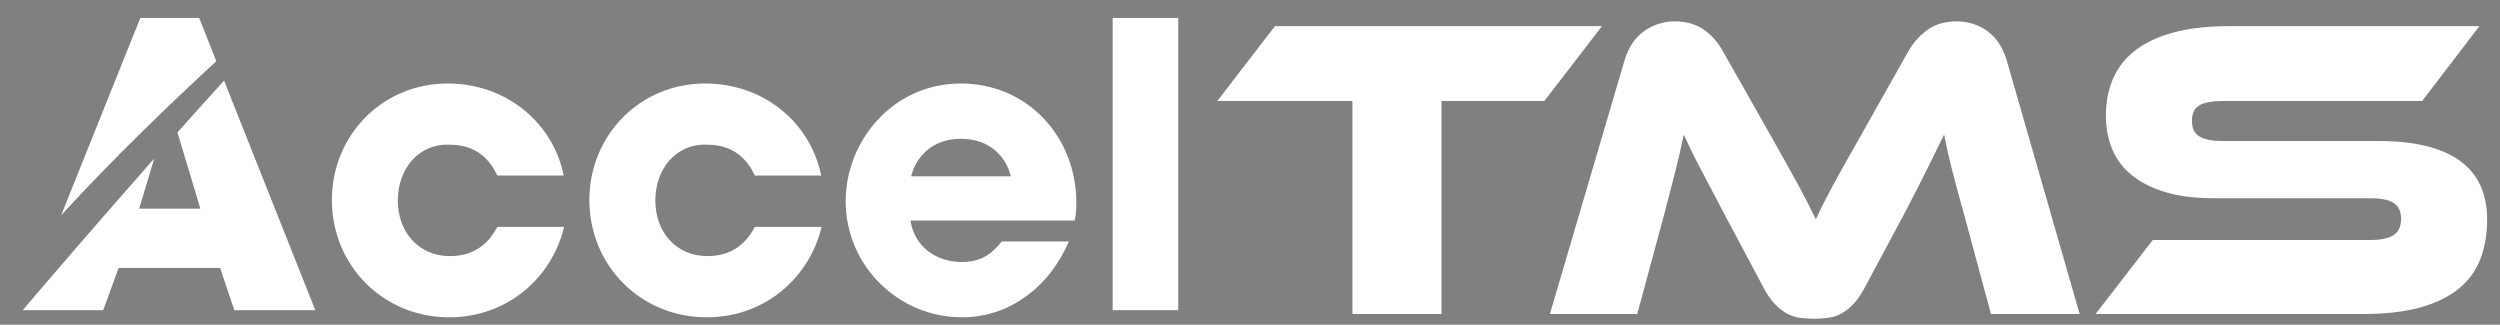
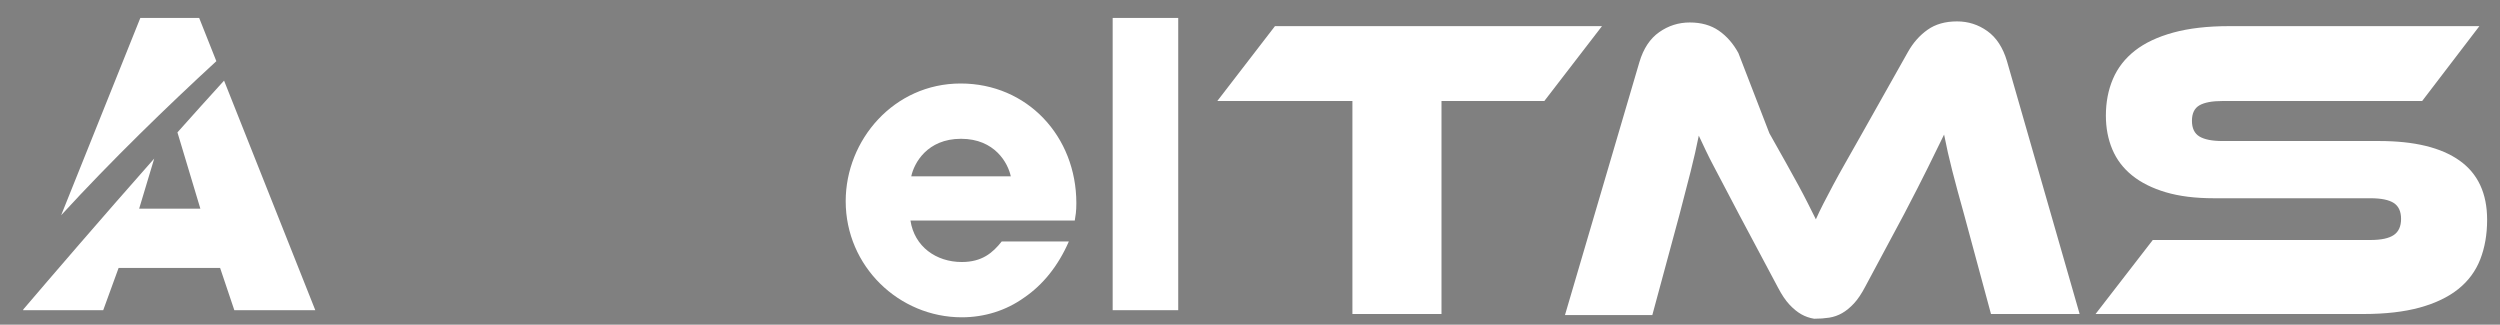
<svg xmlns="http://www.w3.org/2000/svg" xmlns:xlink="http://www.w3.org/1999/xlink" version="1.1" id="Layer_1" x="0px" y="0px" width="770px" height="100px" viewBox="0 0 770 100" enable-background="new 0 0 770 100" xml:space="preserve">
  <rect x="0" y="0" width="770" height="100" fill="#808080" stroke="none" />
  <g>
    <defs>
      <rect id="SVGID_1_" x="-32.421" y="-228.122" width="897.987" height="650.243" />
    </defs>
    <clipPath id="SVGID_2_">
      <use xlink:href="#SVGID_1_" overflow="visible" />
    </clipPath>
    <path clip-path="url(#SVGID_2_)" fill="#FFFFFF" d="M69.011,24.828c-4.723,5.184-9.558,10.559-14.361,15.946l7.063,23.504H42.858   l4.643-15.444C30.993,67.506,15.661,85.361,7.205,95.266l-0.112,0.273h24.696l4.742-13.018h31.261l4.381,13.018h24.939   L69.011,24.828z M66.635,18.842l-5.29-13.316H43.22L18.834,66.293C34.545,49.182,51.421,32.848,66.635,18.842" />
-     <path clip-path="url(#SVGID_2_)" fill="#FFFFFF" d="M153.188,69.871c-2.19,4.139-6.204,9.006-14.598,9.006   c-9.607,0-16.06-7.301-16.06-17.158c0-9.725,6.453-17.633,16.06-17.148c8.395,0,12.408,4.867,14.598,9.489h20.434   c-3.403-16.546-17.883-28.342-35.759-28.342c-20.198,0-35.642,16.054-35.642,35.883c0,20.077,15.693,36.128,36.127,36.128   c18.245,0,31.747-12.525,35.399-27.857H153.188z" />
-     <path clip-path="url(#SVGID_2_)" fill="#FFFFFF" d="M232.499,69.871c-2.19,4.139-6.204,9.006-14.598,9.006   c-9.613,0-16.06-7.301-16.06-17.158c0-9.725,6.447-17.633,16.06-17.148c8.394,0,12.408,4.867,14.598,9.489h20.434   c-3.403-16.546-17.883-28.342-35.76-28.342c-20.198,0-35.648,16.054-35.648,35.883c0,20.077,15.693,36.128,36.134,36.128   c18.244,0,31.746-12.525,35.398-27.857H232.499z" />
    <path clip-path="url(#SVGID_2_)" fill="#FFFFFF" d="M331.516,62.572c0-20.559-15.083-36.854-35.642-36.854   s-35.399,17.392-35.399,36.25c0,20.069,16.42,35.761,35.76,35.761c6.938,0,13.627-2.064,19.221-6.078   c5.718-3.895,10.466-9.732,13.745-17.273h-20.676c-2.8,3.529-6.086,6.322-12.29,6.322c-7.902,0-14.597-4.742-15.812-12.771h50.607   C331.273,66.344,331.516,65.248,331.516,62.572 M280.667,54.304c0.853-4.014,4.866-11.556,15.326-11.556   c10.466,0,14.479,7.542,15.331,11.556H280.667z" />
    <rect x="342.703" y="5.525" clip-path="url(#SVGID_2_)" fill="#FFFFFF" width="20.191" height="90.014" />
    <path clip-path="url(#SVGID_2_)" fill="#FFFFFF" d="M130.169-21.598l-0.461-1.145C135.271-26.396,134.811-25.674,130.169-21.598" />
    <path clip-path="url(#SVGID_2_)" fill="#030303" d="M130.084-21.244l-0.635-1.58l0.144-0.094c4.056-2.663,4.161-2.527,4.333-2.302   c0.178,0.233,0.276,0.362-3.617,3.78L130.084-21.244z M129.968-22.662l0.285,0.709c1.492-1.313,2.485-2.228,2.969-2.733   C132.712-24.413,131.747-23.827,129.968-22.662" />
    <polygon clip-path="url(#SVGID_2_)" fill="#FFFFFF" points="493.414,8.048 475.656,31.108 443.979,31.108 443.979,96.713    416.545,96.713 416.545,31.108 374.93,31.108 392.689,8.048  " />
-     <path clip-path="url(#SVGID_2_)" fill="#FFFFFF" d="M544.973,41.049c1.941,3.445,3.644,6.473,5.103,9.078   c1.457,2.607,2.737,4.927,3.843,6.959c1.104,2.033,2.075,3.889,2.916,5.564c0.84,1.682,1.656,3.315,2.453,4.904   c0.705-1.589,1.477-3.201,2.318-4.837c0.839-1.633,1.809-3.488,2.916-5.567c1.103-2.074,2.385-4.393,3.843-6.957   c1.458-2.562,3.158-5.566,5.102-9.014L587.648,16c1.591-2.828,3.598-5.103,6.031-6.825c2.428-1.724,5.454-2.586,9.077-2.586   c3.446,0,6.562,0.994,9.344,2.983c2.783,1.986,4.791,5.059,6.03,9.211l22.397,77.93h-27.302l-8.349-30.882   c-1.415-5.034-2.607-9.453-3.579-13.252c-0.973-3.798-1.813-7.509-2.518-11.134c-1.503,3.095-3.181,6.518-5.037,10.272   c-1.854,3.755-4.286,8.506-7.289,14.248l-11.928,22.267c-1.15,2.207-2.318,3.953-3.512,5.234s-2.408,2.275-3.646,2.982   c-1.237,0.705-2.563,1.168-3.976,1.391c-1.414,0.219-2.962,0.332-4.639,0.332c-1.68,0-3.226-0.113-4.639-0.332   c-1.414-0.223-2.74-0.686-3.977-1.391c-1.237-0.707-2.45-1.701-3.643-2.982c-1.193-1.281-2.366-3.027-3.515-5.234l-11.926-22.401   c-1.591-3.002-3.005-5.697-4.243-8.083s-2.364-4.527-3.379-6.428c-1.016-1.899-1.901-3.645-2.65-5.235   c-0.752-1.591-1.481-3.136-2.188-4.64c-0.707,3.535-1.547,7.224-2.518,11.067c-0.974,3.843-2.122,8.284-3.447,13.318l-8.35,30.882   h-26.904l22.93-77.93c1.235-4.152,3.269-7.225,6.096-9.211c2.827-1.989,5.965-2.983,9.411-2.983c3.532,0,6.515,0.842,8.944,2.519   c2.432,1.68,4.441,3.977,6.032,6.893L544.973,41.049z" />
+     <path clip-path="url(#SVGID_2_)" fill="#FFFFFF" d="M544.973,41.049c1.941,3.445,3.644,6.473,5.103,9.078   c1.457,2.607,2.737,4.927,3.843,6.959c1.104,2.033,2.075,3.889,2.916,5.564c0.84,1.682,1.656,3.315,2.453,4.904   c0.705-1.589,1.477-3.201,2.318-4.837c0.839-1.633,1.809-3.488,2.916-5.567c1.103-2.074,2.385-4.393,3.843-6.957   c1.458-2.562,3.158-5.566,5.102-9.014L587.648,16c1.591-2.828,3.598-5.103,6.031-6.825c2.428-1.724,5.454-2.586,9.077-2.586   c3.446,0,6.562,0.994,9.344,2.983c2.783,1.986,4.791,5.059,6.03,9.211l22.397,77.93h-27.302l-8.349-30.882   c-1.415-5.034-2.607-9.453-3.579-13.252c-0.973-3.798-1.813-7.509-2.518-11.134c-1.503,3.095-3.181,6.518-5.037,10.272   c-1.854,3.755-4.286,8.506-7.289,14.248l-11.928,22.267c-1.15,2.207-2.318,3.953-3.512,5.234s-2.408,2.275-3.646,2.982   c-1.237,0.705-2.563,1.168-3.976,1.391c-1.414,0.219-2.962,0.332-4.639,0.332c-1.414-0.223-2.74-0.686-3.977-1.391c-1.237-0.707-2.45-1.701-3.643-2.982c-1.193-1.281-2.366-3.027-3.515-5.234l-11.926-22.401   c-1.591-3.002-3.005-5.697-4.243-8.083s-2.364-4.527-3.379-6.428c-1.016-1.899-1.901-3.645-2.65-5.235   c-0.752-1.591-1.481-3.136-2.188-4.64c-0.707,3.535-1.547,7.224-2.518,11.067c-0.974,3.843-2.122,8.284-3.447,13.318l-8.35,30.882   h-26.904l22.93-77.93c1.235-4.152,3.269-7.225,6.096-9.211c2.827-1.989,5.965-2.983,9.411-2.983c3.532,0,6.515,0.842,8.944,2.519   c2.432,1.68,4.441,3.977,6.032,6.893L544.973,41.049z" />
    <path clip-path="url(#SVGID_2_)" fill="#FFFFFF" d="M732.771,43.434c10.867,0,19.128,2.011,24.782,6.03   c5.654,4.021,8.482,10.095,8.482,18.223c0,4.507-0.707,8.571-2.119,12.194c-1.417,3.625-3.668,6.674-6.761,9.145   c-3.095,2.475-7.047,4.375-11.861,5.699c-4.815,1.326-10.582,1.988-17.296,1.988h-82.567l17.626-22.795h67.062   c3.269,0,5.653-0.508,7.157-1.525c1.502-1.014,2.254-2.67,2.254-4.971c0-2.296-0.752-3.93-2.254-4.903   c-1.504-0.971-3.889-1.457-7.157-1.457h-48.243c-5.742,0-10.689-0.618-14.842-1.856c-4.154-1.236-7.602-2.959-10.339-5.168   c-2.739-2.208-4.771-4.882-6.097-8.02c-1.324-3.135-1.987-6.604-1.987-10.403c0-4.151,0.729-7.93,2.187-11.331   s3.711-6.294,6.759-8.681c3.05-2.385,6.98-4.241,11.796-5.566c4.816-1.326,10.581-1.988,17.295-1.988h77.003l-17.626,23.061   h-61.496c-3.18,0-5.547,0.443-7.091,1.324c-1.547,0.885-2.319,2.476-2.319,4.773c0,2.297,0.772,3.908,2.319,4.836   c1.544,0.928,3.911,1.392,7.091,1.392H732.771z" />
  </g>
  <g>
</g>
  <g>
</g>
  <g>
</g>
  <g>
</g>
  <g>
</g>
  <g>
</g>
</svg>